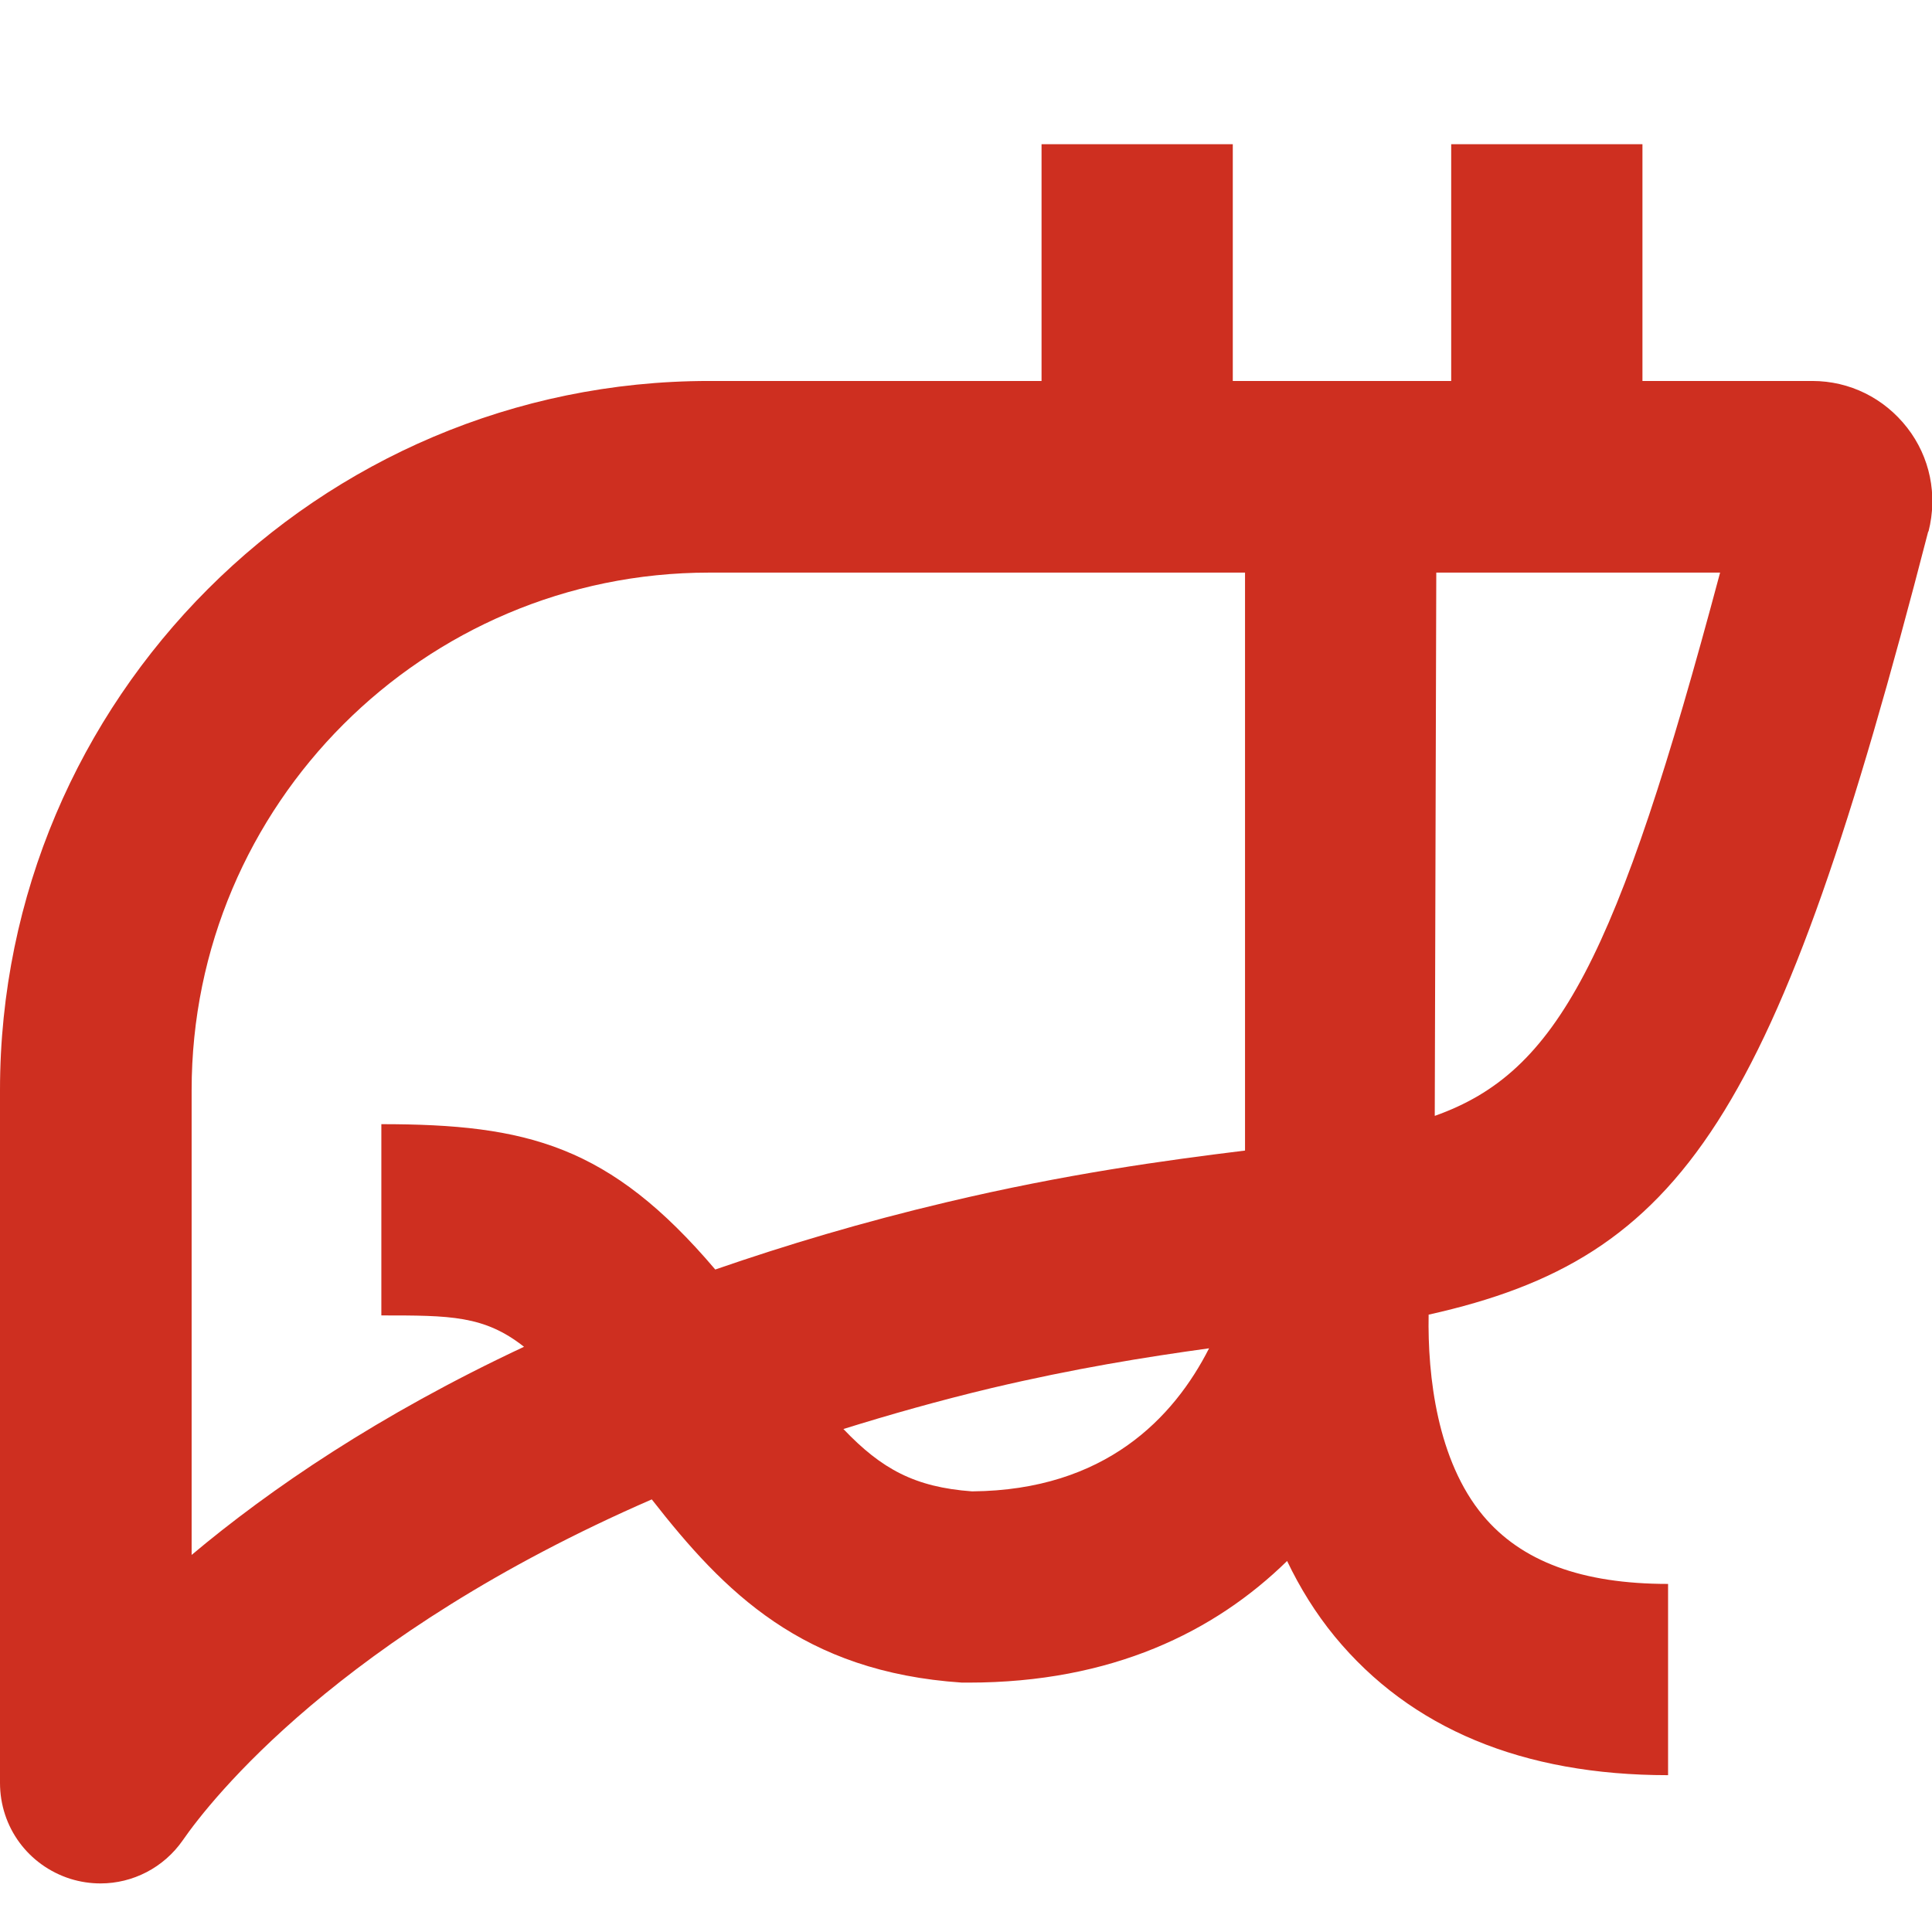
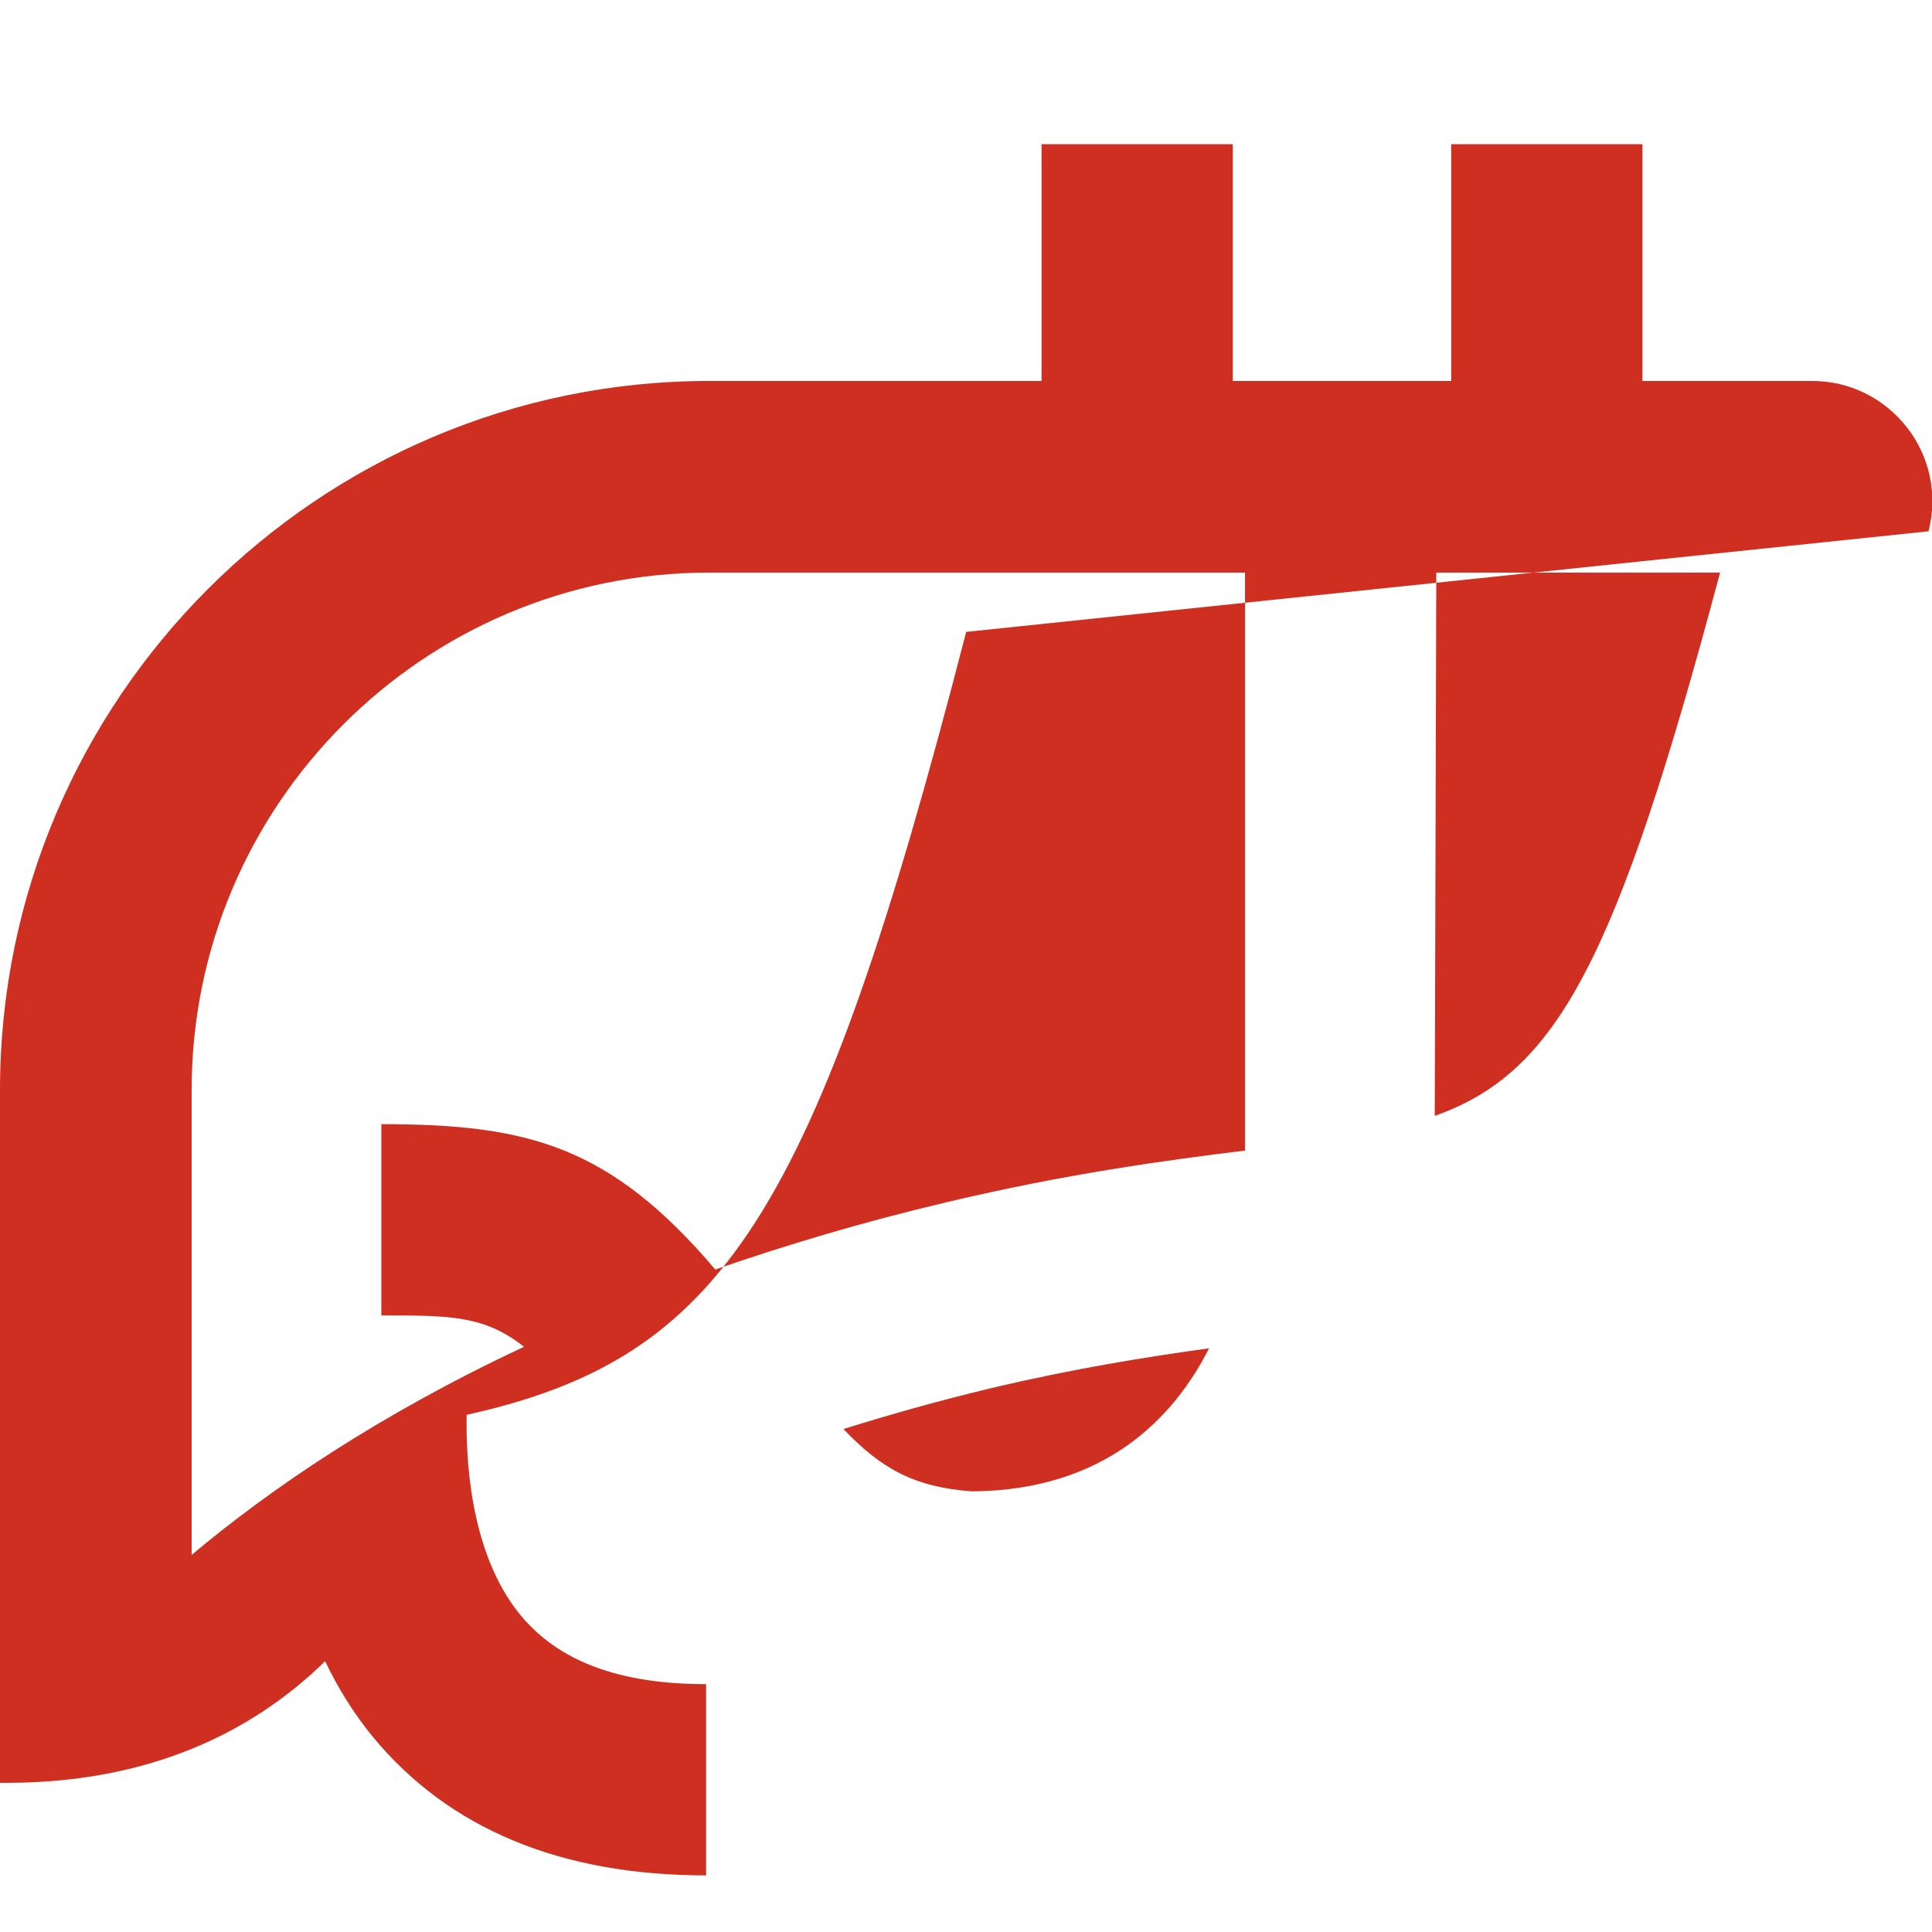
<svg xmlns="http://www.w3.org/2000/svg" id="Layer_1" viewBox="0 0 50.51 50.51">
  <defs>
    <style>.cls-1{fill:#ce2f20;stroke-width:0px;}</style>
  </defs>
-   <path class="cls-1" d="M50.42,13.89c.24-.95.04-1.94-.56-2.71-.6-.77-1.5-1.22-2.48-1.22h-4.44V3.77h-5v6.19h-5.71V3.77h-5v6.19h-8.69C8.32,9.96,0,18.28,0,28.5v18.11c0,1.16.74,2.16,1.84,2.51.26.08.52.12.79.12.84,0,1.65-.41,2.15-1.13.72-1.04,4.1-5.36,12.26-8.91,1.89,2.42,3.94,4.51,8.11,4.79h.17c3.75,0,6.44-1.33,8.33-3.18.33.69.74,1.36,1.25,1.98,1.98,2.4,4.91,3.62,8.71,3.62v-5c-2.26,0-3.84-.59-4.84-1.79-1.19-1.43-1.45-3.63-1.42-5.25,6.68-1.49,9.1-5.13,13.06-20.47ZM37.51,29.17l.04-14.2h7.42c-2.71,10.15-4.25,13.06-7.45,14.2ZM5.01,40.66v-12.16c0-7.46,6.07-13.53,13.53-13.53h14.01v15.11c-2.11.26-4.68.61-7.8,1.35-2.2.52-4.2,1.12-6.05,1.76-2.76-3.25-4.92-3.8-8.73-3.8v5c1.8,0,2.69,0,3.73.82-3.8,1.78-6.64,3.72-8.7,5.45ZM25.41,38.99c-1.49-.11-2.36-.58-3.36-1.63,1.22-.38,2.49-.74,3.87-1.07,2.16-.51,4.02-.81,5.69-1.04-.92,1.81-2.71,3.71-6.19,3.74Z" />
+   <path class="cls-1" d="M50.42,13.89c.24-.95.04-1.94-.56-2.71-.6-.77-1.5-1.22-2.48-1.22h-4.44V3.77h-5v6.19h-5.71V3.77h-5v6.19h-8.69C8.32,9.96,0,18.28,0,28.5v18.11h.17c3.75,0,6.44-1.33,8.33-3.18.33.69.74,1.36,1.25,1.98,1.98,2.4,4.91,3.62,8.71,3.62v-5c-2.26,0-3.84-.59-4.84-1.79-1.19-1.43-1.45-3.63-1.42-5.25,6.68-1.49,9.1-5.13,13.06-20.47ZM37.51,29.17l.04-14.2h7.42c-2.71,10.15-4.25,13.06-7.45,14.2ZM5.01,40.66v-12.16c0-7.46,6.07-13.53,13.53-13.53h14.01v15.11c-2.11.26-4.68.61-7.8,1.35-2.2.52-4.2,1.12-6.05,1.76-2.76-3.25-4.92-3.8-8.73-3.8v5c1.8,0,2.69,0,3.73.82-3.8,1.78-6.64,3.72-8.7,5.45ZM25.41,38.99c-1.49-.11-2.36-.58-3.36-1.63,1.22-.38,2.49-.74,3.87-1.07,2.16-.51,4.02-.81,5.69-1.04-.92,1.81-2.71,3.71-6.19,3.74Z" />
</svg>